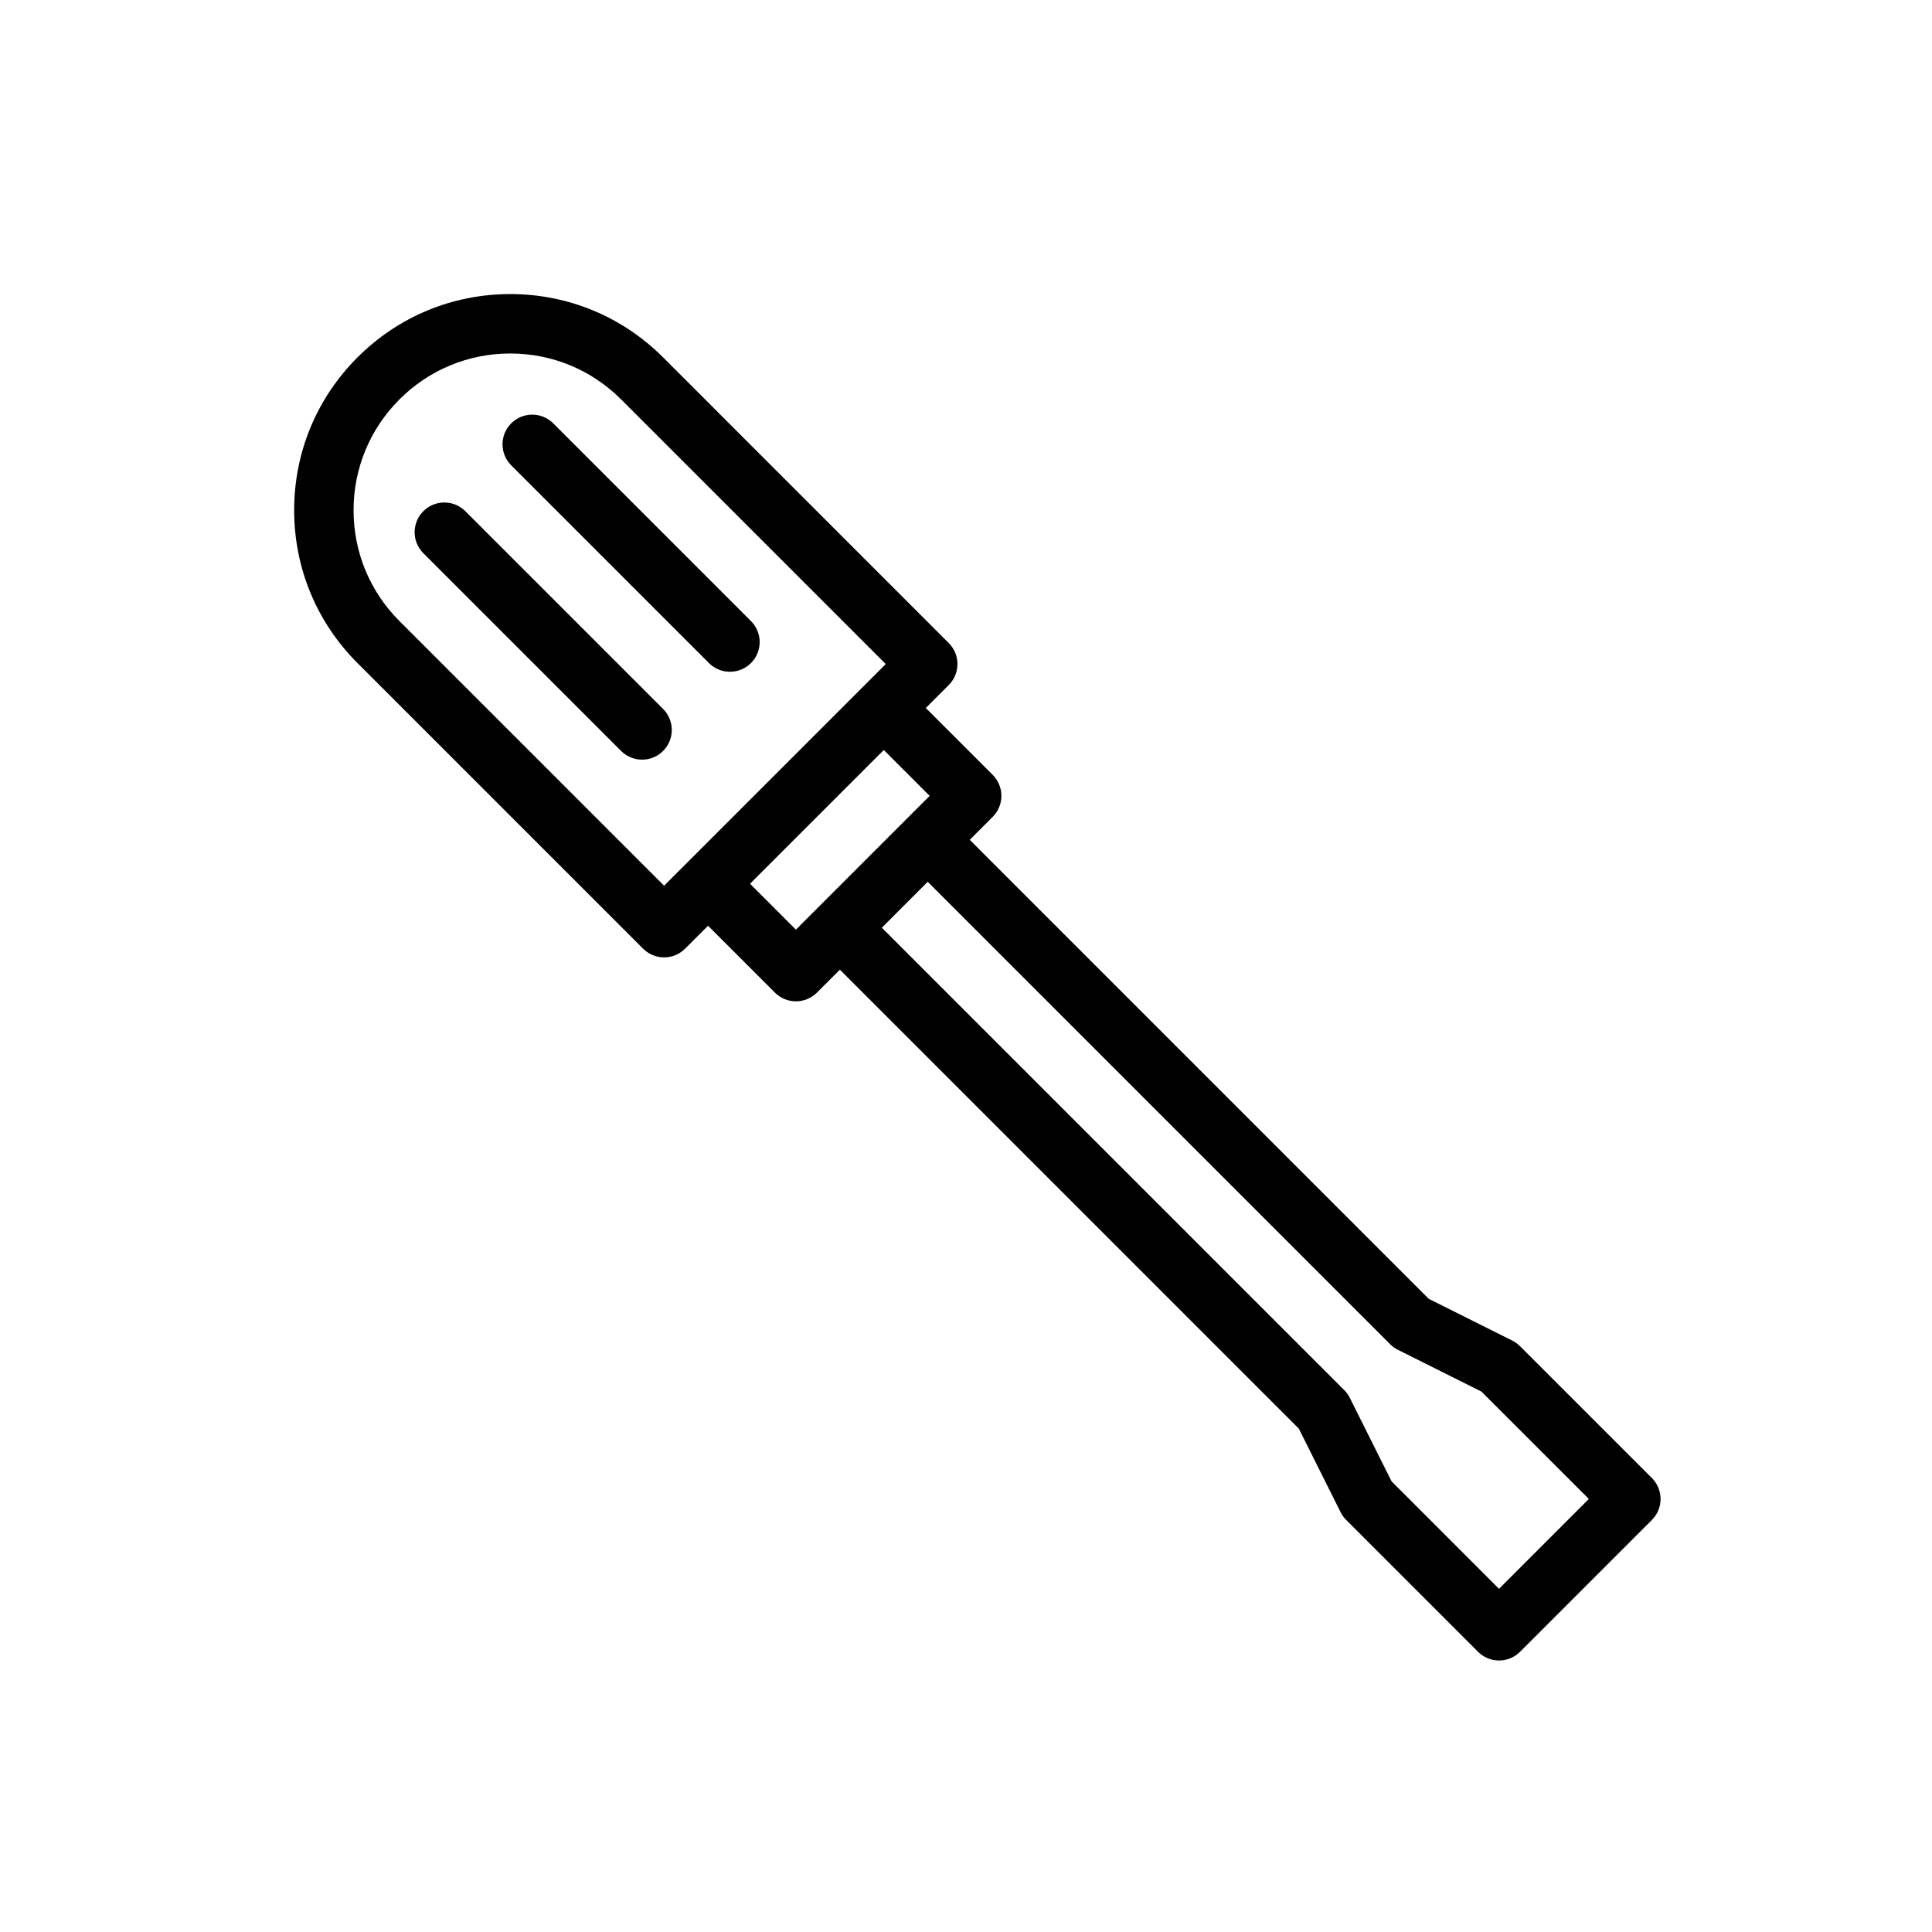
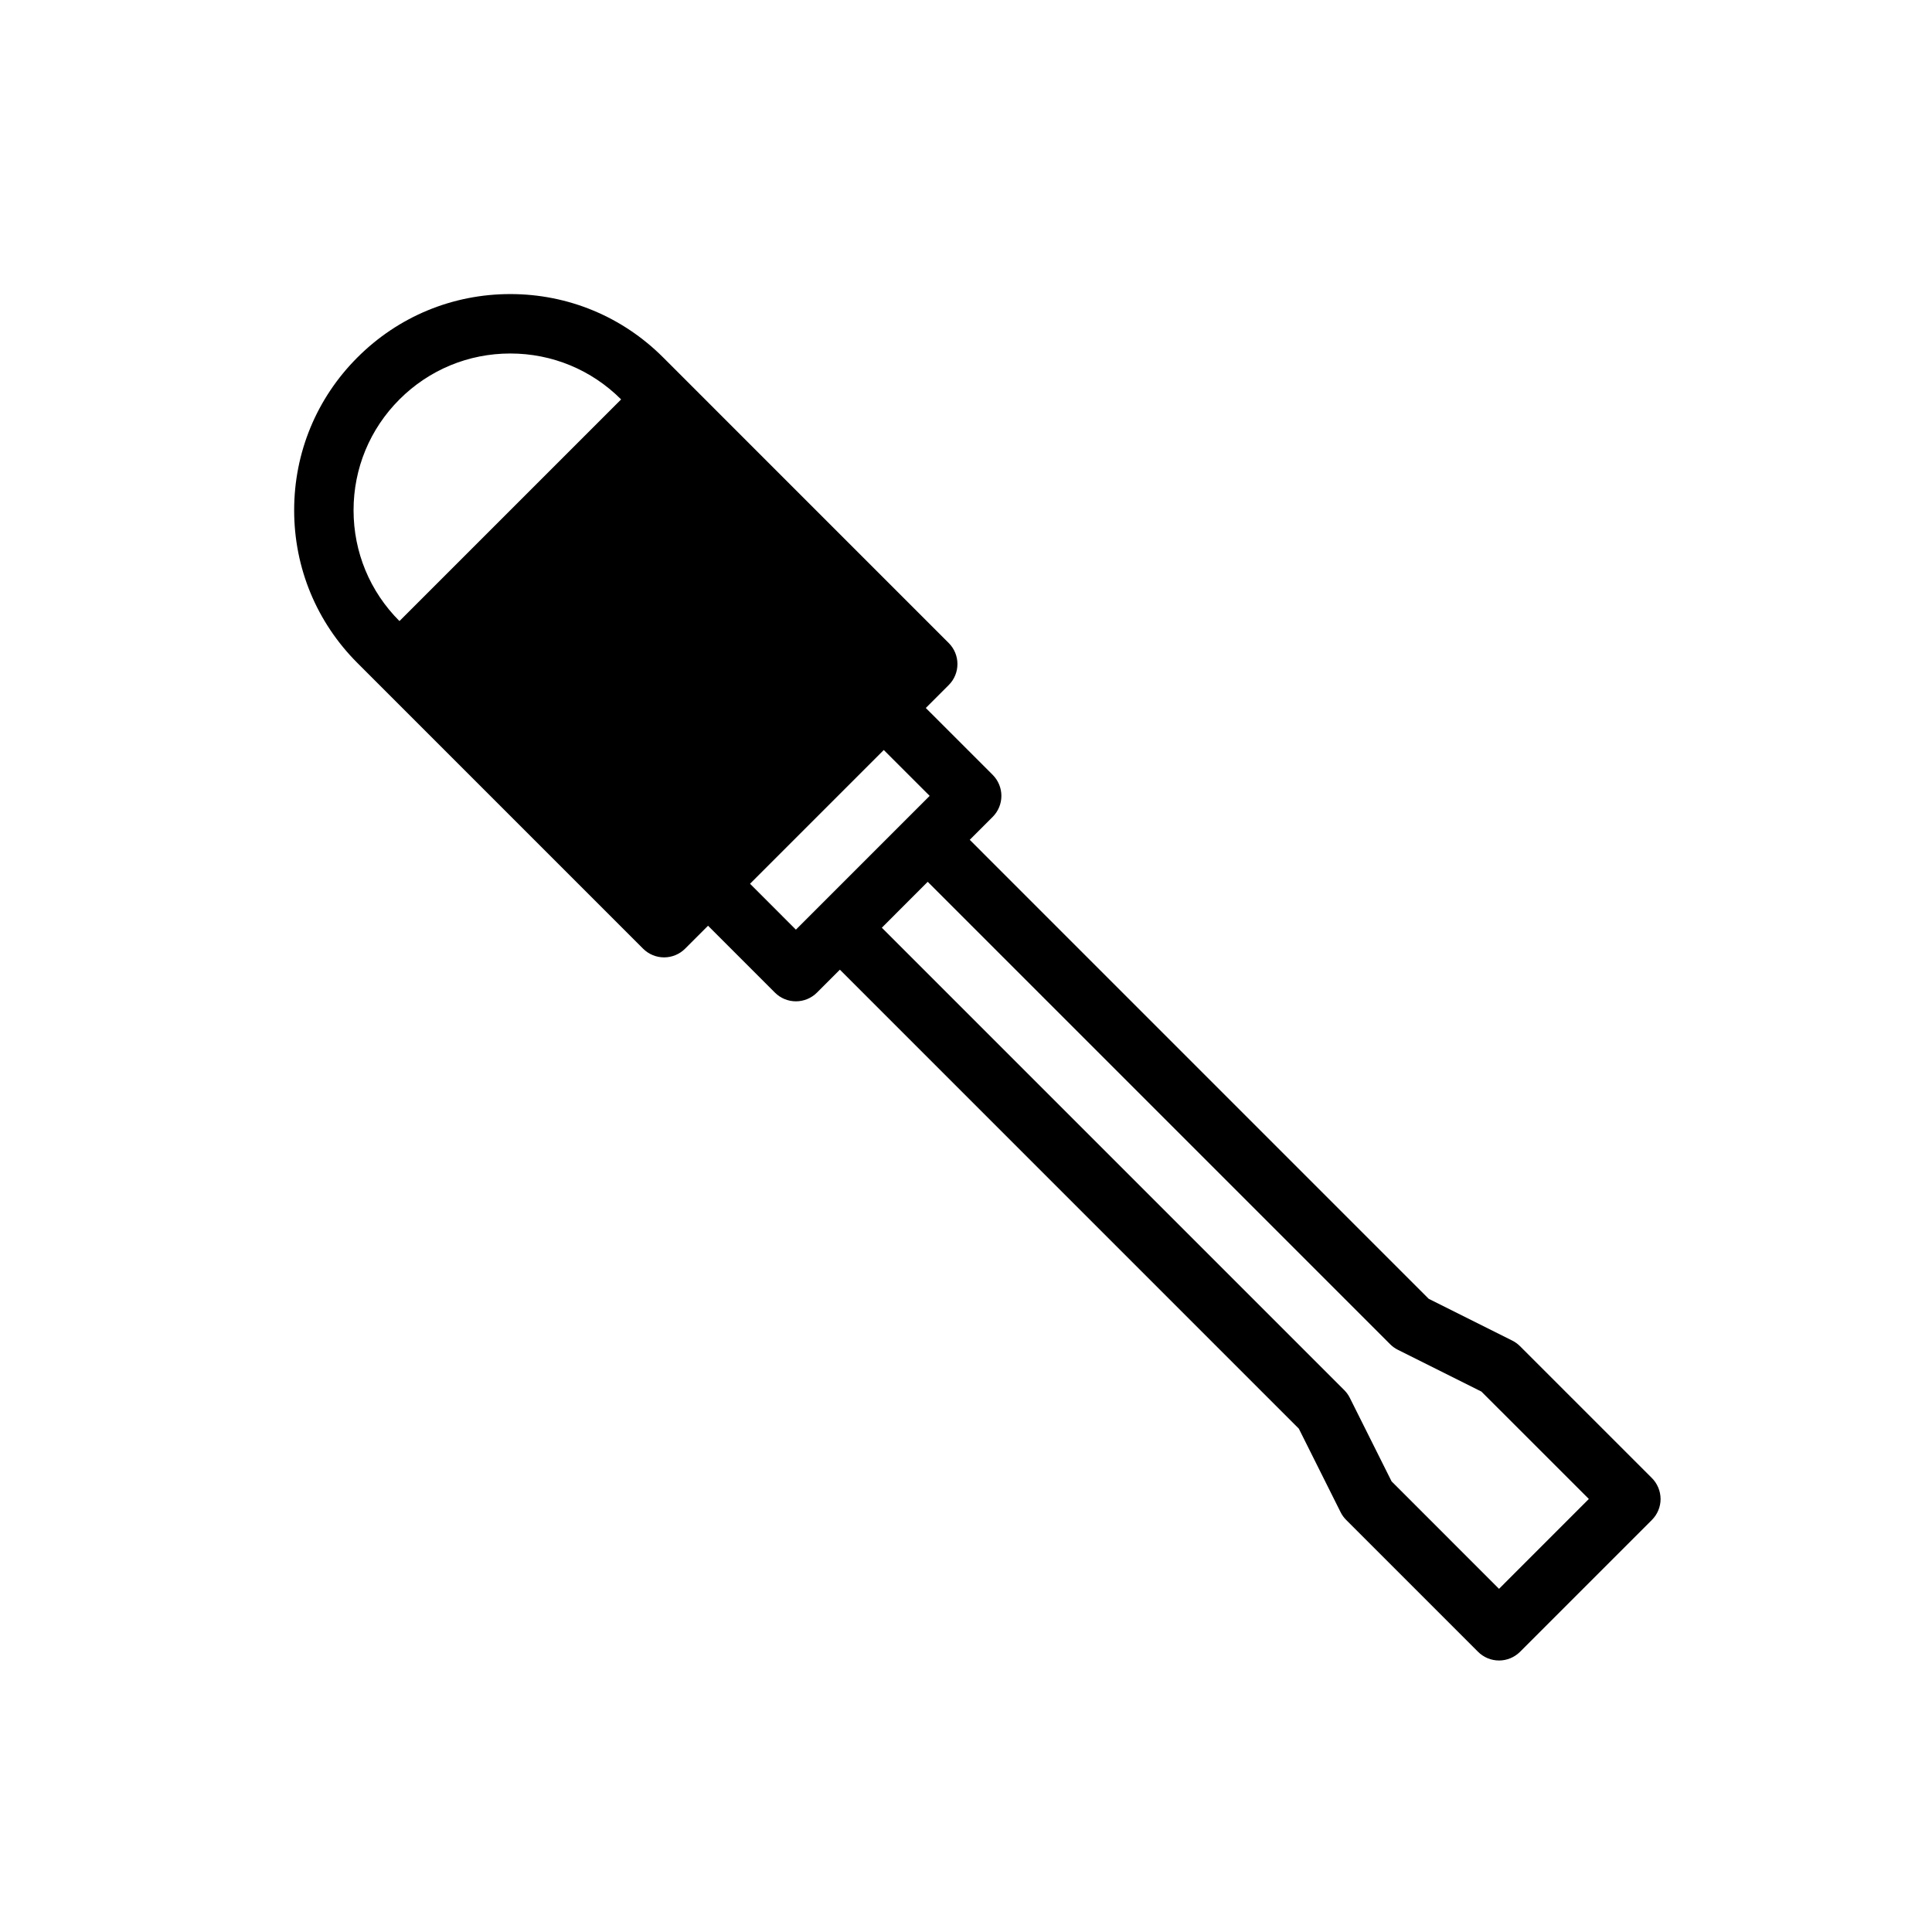
<svg xmlns="http://www.w3.org/2000/svg" fill="#000000" width="800px" height="800px" version="1.1" viewBox="144 144 512 512">
  <g>
-     <path d="m581.75 535.68-34.938-34.934c-0.602-0.602-1.289-1.098-2.047-1.477l-22.152-11.078-121.62-121.63 6.082-6.082c1.477-1.477 2.305-3.484 2.305-5.566 0-2.09-0.832-4.09-2.305-5.566l-17.727-17.723 6.078-6.078c3.074-3.074 3.074-8.055 0-11.133l-75.695-75.699c-10.82-10.816-25.203-16.781-40.5-16.781-15.301 0-29.684 5.965-40.5 16.781-10.82 10.816-16.777 25.199-16.777 40.504 0 15.297 5.957 29.68 16.777 40.496l75.695 75.699c1.477 1.477 3.481 2.305 5.566 2.305s4.09-0.832 5.566-2.305l6.082-6.082 17.723 17.727c1.477 1.477 3.481 2.305 5.566 2.305s4.09-0.832 5.566-2.305l6.082-6.082 121.63 121.64 11.07 22.141c0.379 0.754 0.875 1.445 1.477 2.047l34.941 34.941c1.477 1.477 3.481 2.305 5.566 2.305 2.086 0 4.09-0.832 5.566-2.305l34.938-34.941c1.477-1.477 2.305-3.477 2.305-5.566-0.016-2.082-0.844-4.082-2.32-5.559zm-331.89-227.09c-7.844-7.84-12.164-18.273-12.164-29.367s4.32-21.523 12.164-29.375c7.844-7.84 18.273-12.168 29.371-12.168 11.094 0 21.523 4.328 29.371 12.168l70.129 70.133-58.742 58.742zm92.906 69.617 35.445-35.445 12.16 12.152-6.078 6.078-11.645 11.648-17.727 17.727zm198.49 186.85-28.473-28.477-11.07-22.141c-0.379-0.754-0.875-1.445-1.477-2.047l-122.54-122.54 12.156-12.164 122.54 122.54c0.598 0.602 1.289 1.098 2.047 1.477l22.152 11.078 28.469 28.457z" />
-     <path d="m267.32 279.47c-3.074-3.074-8.055-3.074-11.133 0-3.074 3.074-3.074 8.055 0 11.133l52.406 52.406c1.539 1.539 3.551 2.305 5.566 2.305 2.012 0 4.027-0.77 5.566-2.305 3.074-3.074 3.074-8.055 0-11.133z" />
-     <path d="m331.88 319.72c1.539 1.539 3.551 2.305 5.566 2.305 2.012 0 4.027-0.77 5.566-2.305 3.074-3.074 3.074-8.055 0-11.133l-52.402-52.398c-3.074-3.074-8.055-3.074-11.133 0-3.074 3.074-3.074 8.055 0 11.133z" />
+     <path d="m581.75 535.68-34.938-34.934c-0.602-0.602-1.289-1.098-2.047-1.477l-22.152-11.078-121.62-121.63 6.082-6.082c1.477-1.477 2.305-3.484 2.305-5.566 0-2.09-0.832-4.09-2.305-5.566l-17.727-17.723 6.078-6.078c3.074-3.074 3.074-8.055 0-11.133l-75.695-75.699c-10.82-10.816-25.203-16.781-40.5-16.781-15.301 0-29.684 5.965-40.5 16.781-10.82 10.816-16.777 25.199-16.777 40.504 0 15.297 5.957 29.68 16.777 40.496l75.695 75.699c1.477 1.477 3.481 2.305 5.566 2.305s4.09-0.832 5.566-2.305l6.082-6.082 17.723 17.727c1.477 1.477 3.481 2.305 5.566 2.305s4.09-0.832 5.566-2.305l6.082-6.082 121.63 121.64 11.07 22.141c0.379 0.754 0.875 1.445 1.477 2.047l34.941 34.941c1.477 1.477 3.481 2.305 5.566 2.305 2.086 0 4.09-0.832 5.566-2.305l34.938-34.941c1.477-1.477 2.305-3.477 2.305-5.566-0.016-2.082-0.844-4.082-2.32-5.559zm-331.89-227.09c-7.844-7.84-12.164-18.273-12.164-29.367s4.32-21.523 12.164-29.375c7.844-7.84 18.273-12.168 29.371-12.168 11.094 0 21.523 4.328 29.371 12.168zm92.906 69.617 35.445-35.445 12.16 12.152-6.078 6.078-11.645 11.648-17.727 17.727zm198.49 186.85-28.473-28.477-11.07-22.141c-0.379-0.754-0.875-1.445-1.477-2.047l-122.54-122.54 12.156-12.164 122.54 122.54c0.598 0.602 1.289 1.098 2.047 1.477l22.152 11.078 28.469 28.457z" />
  </g>
</svg>